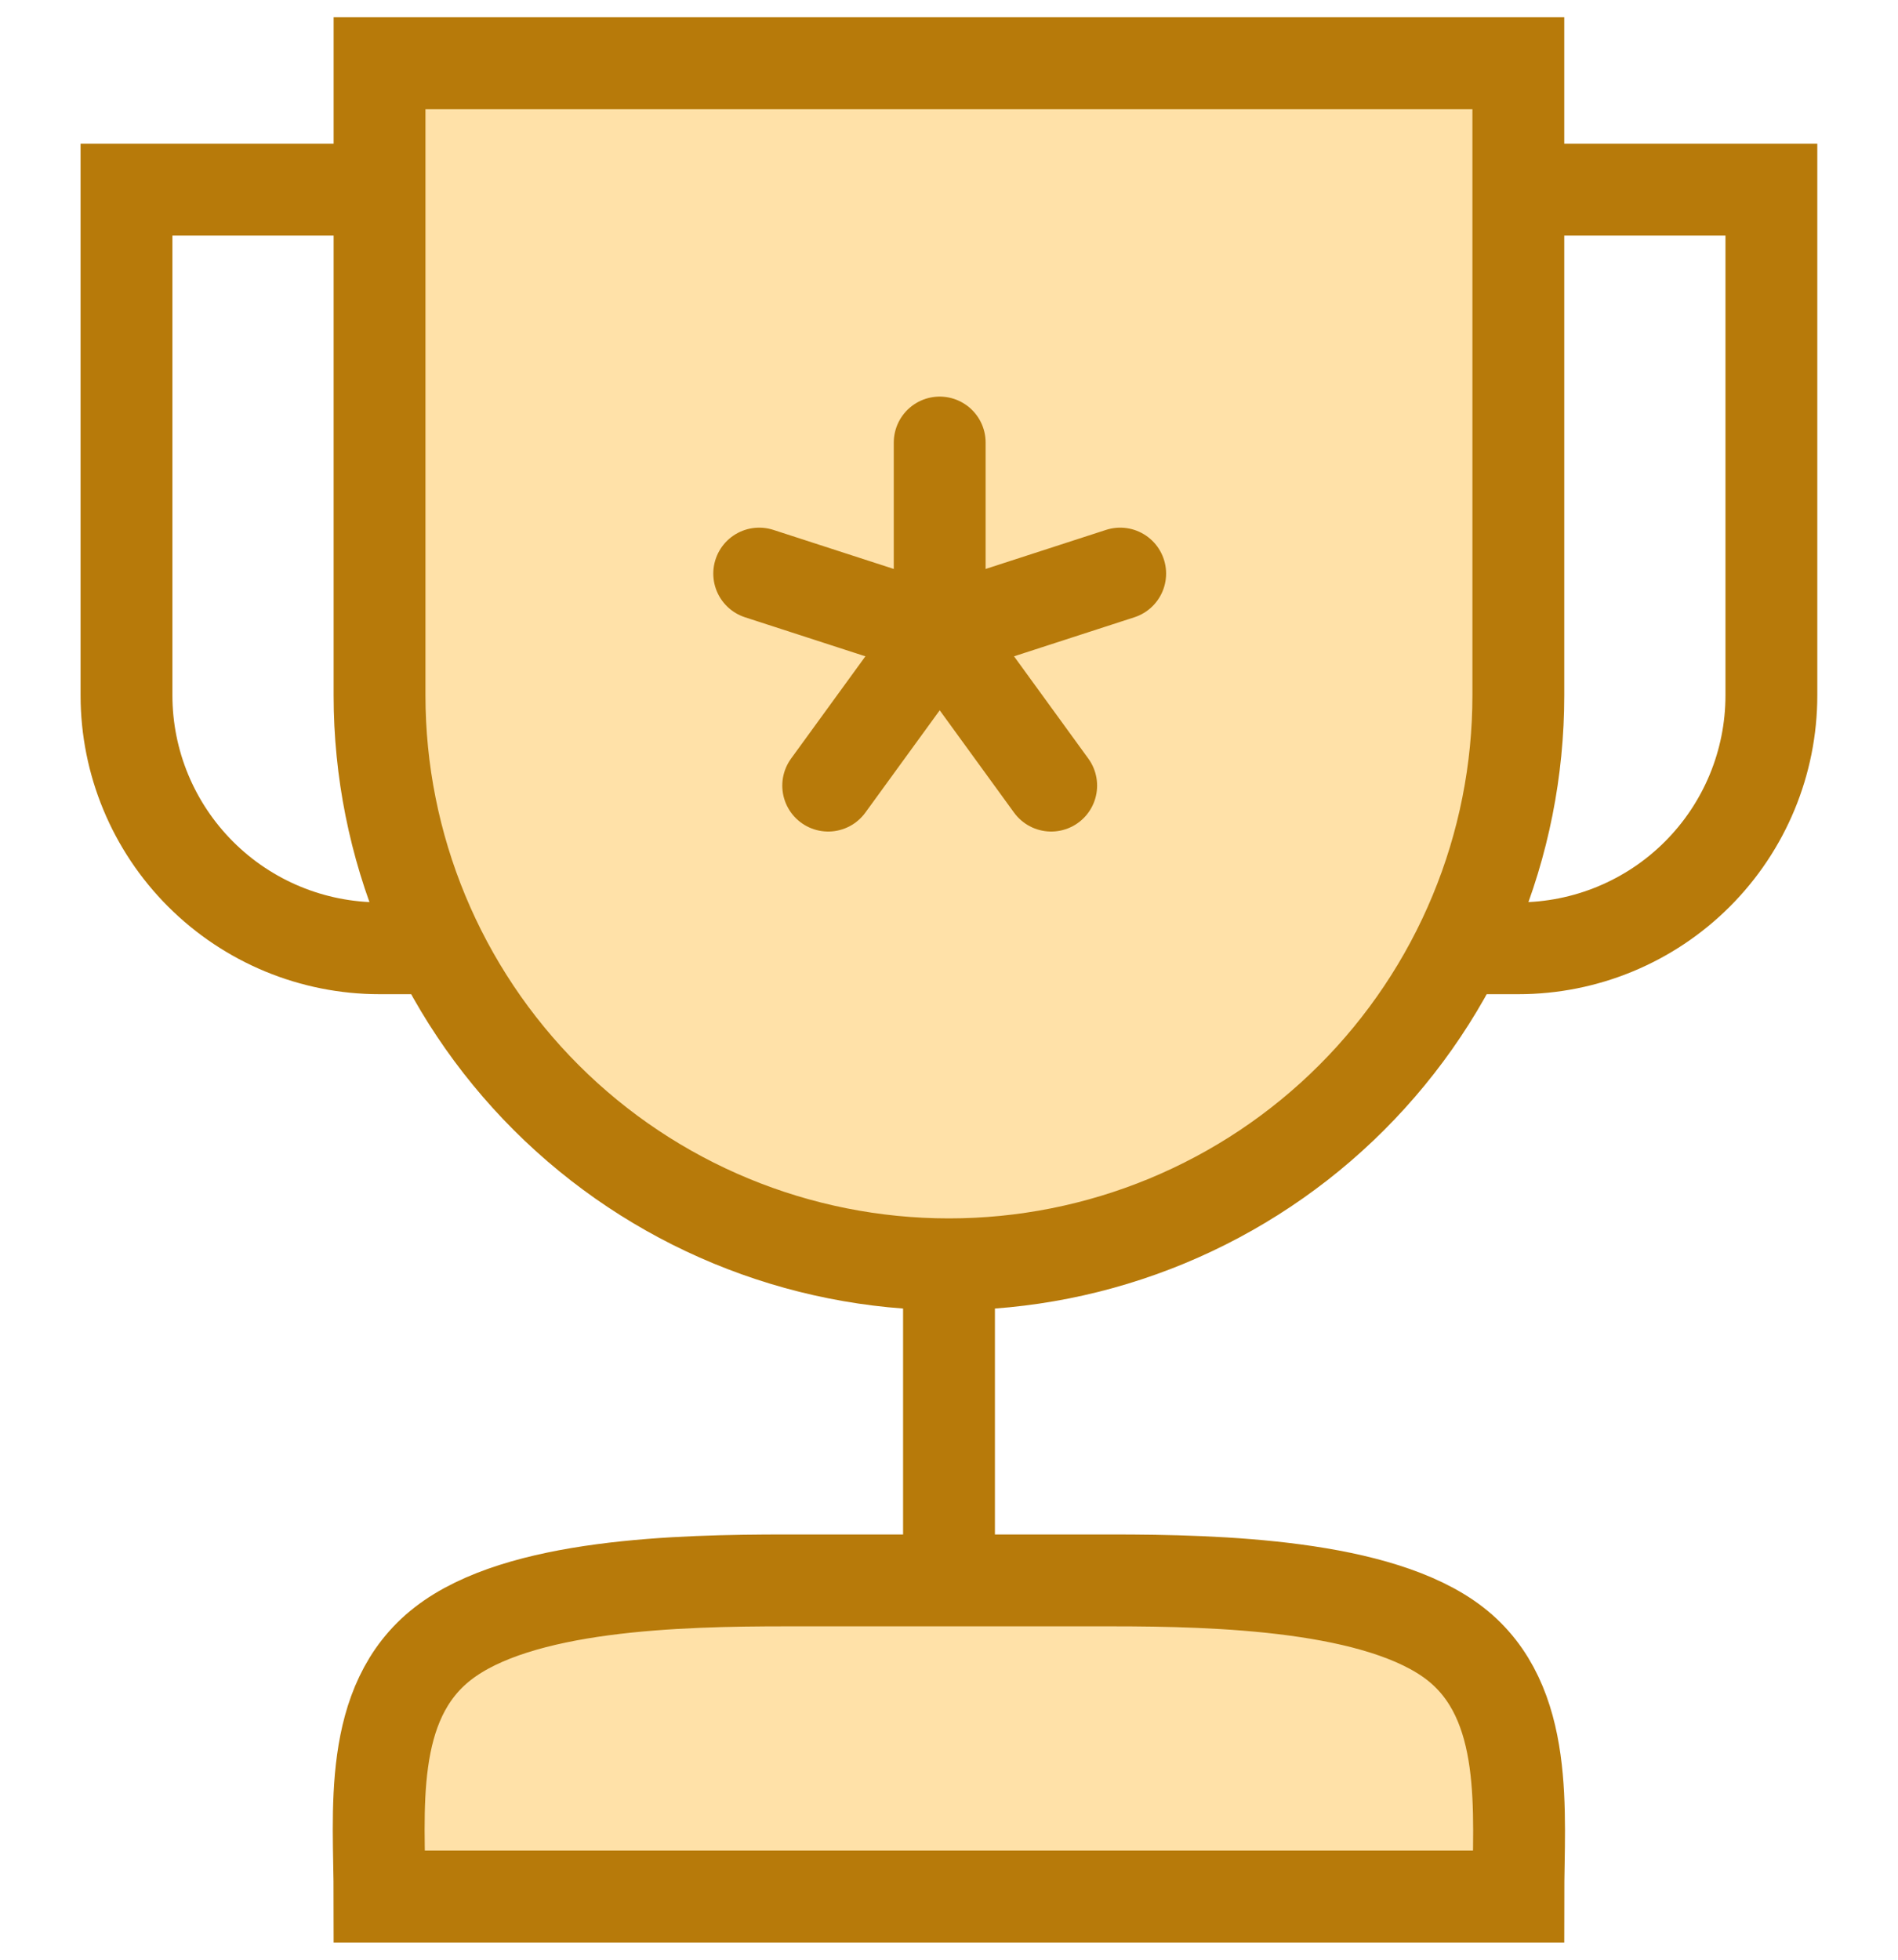
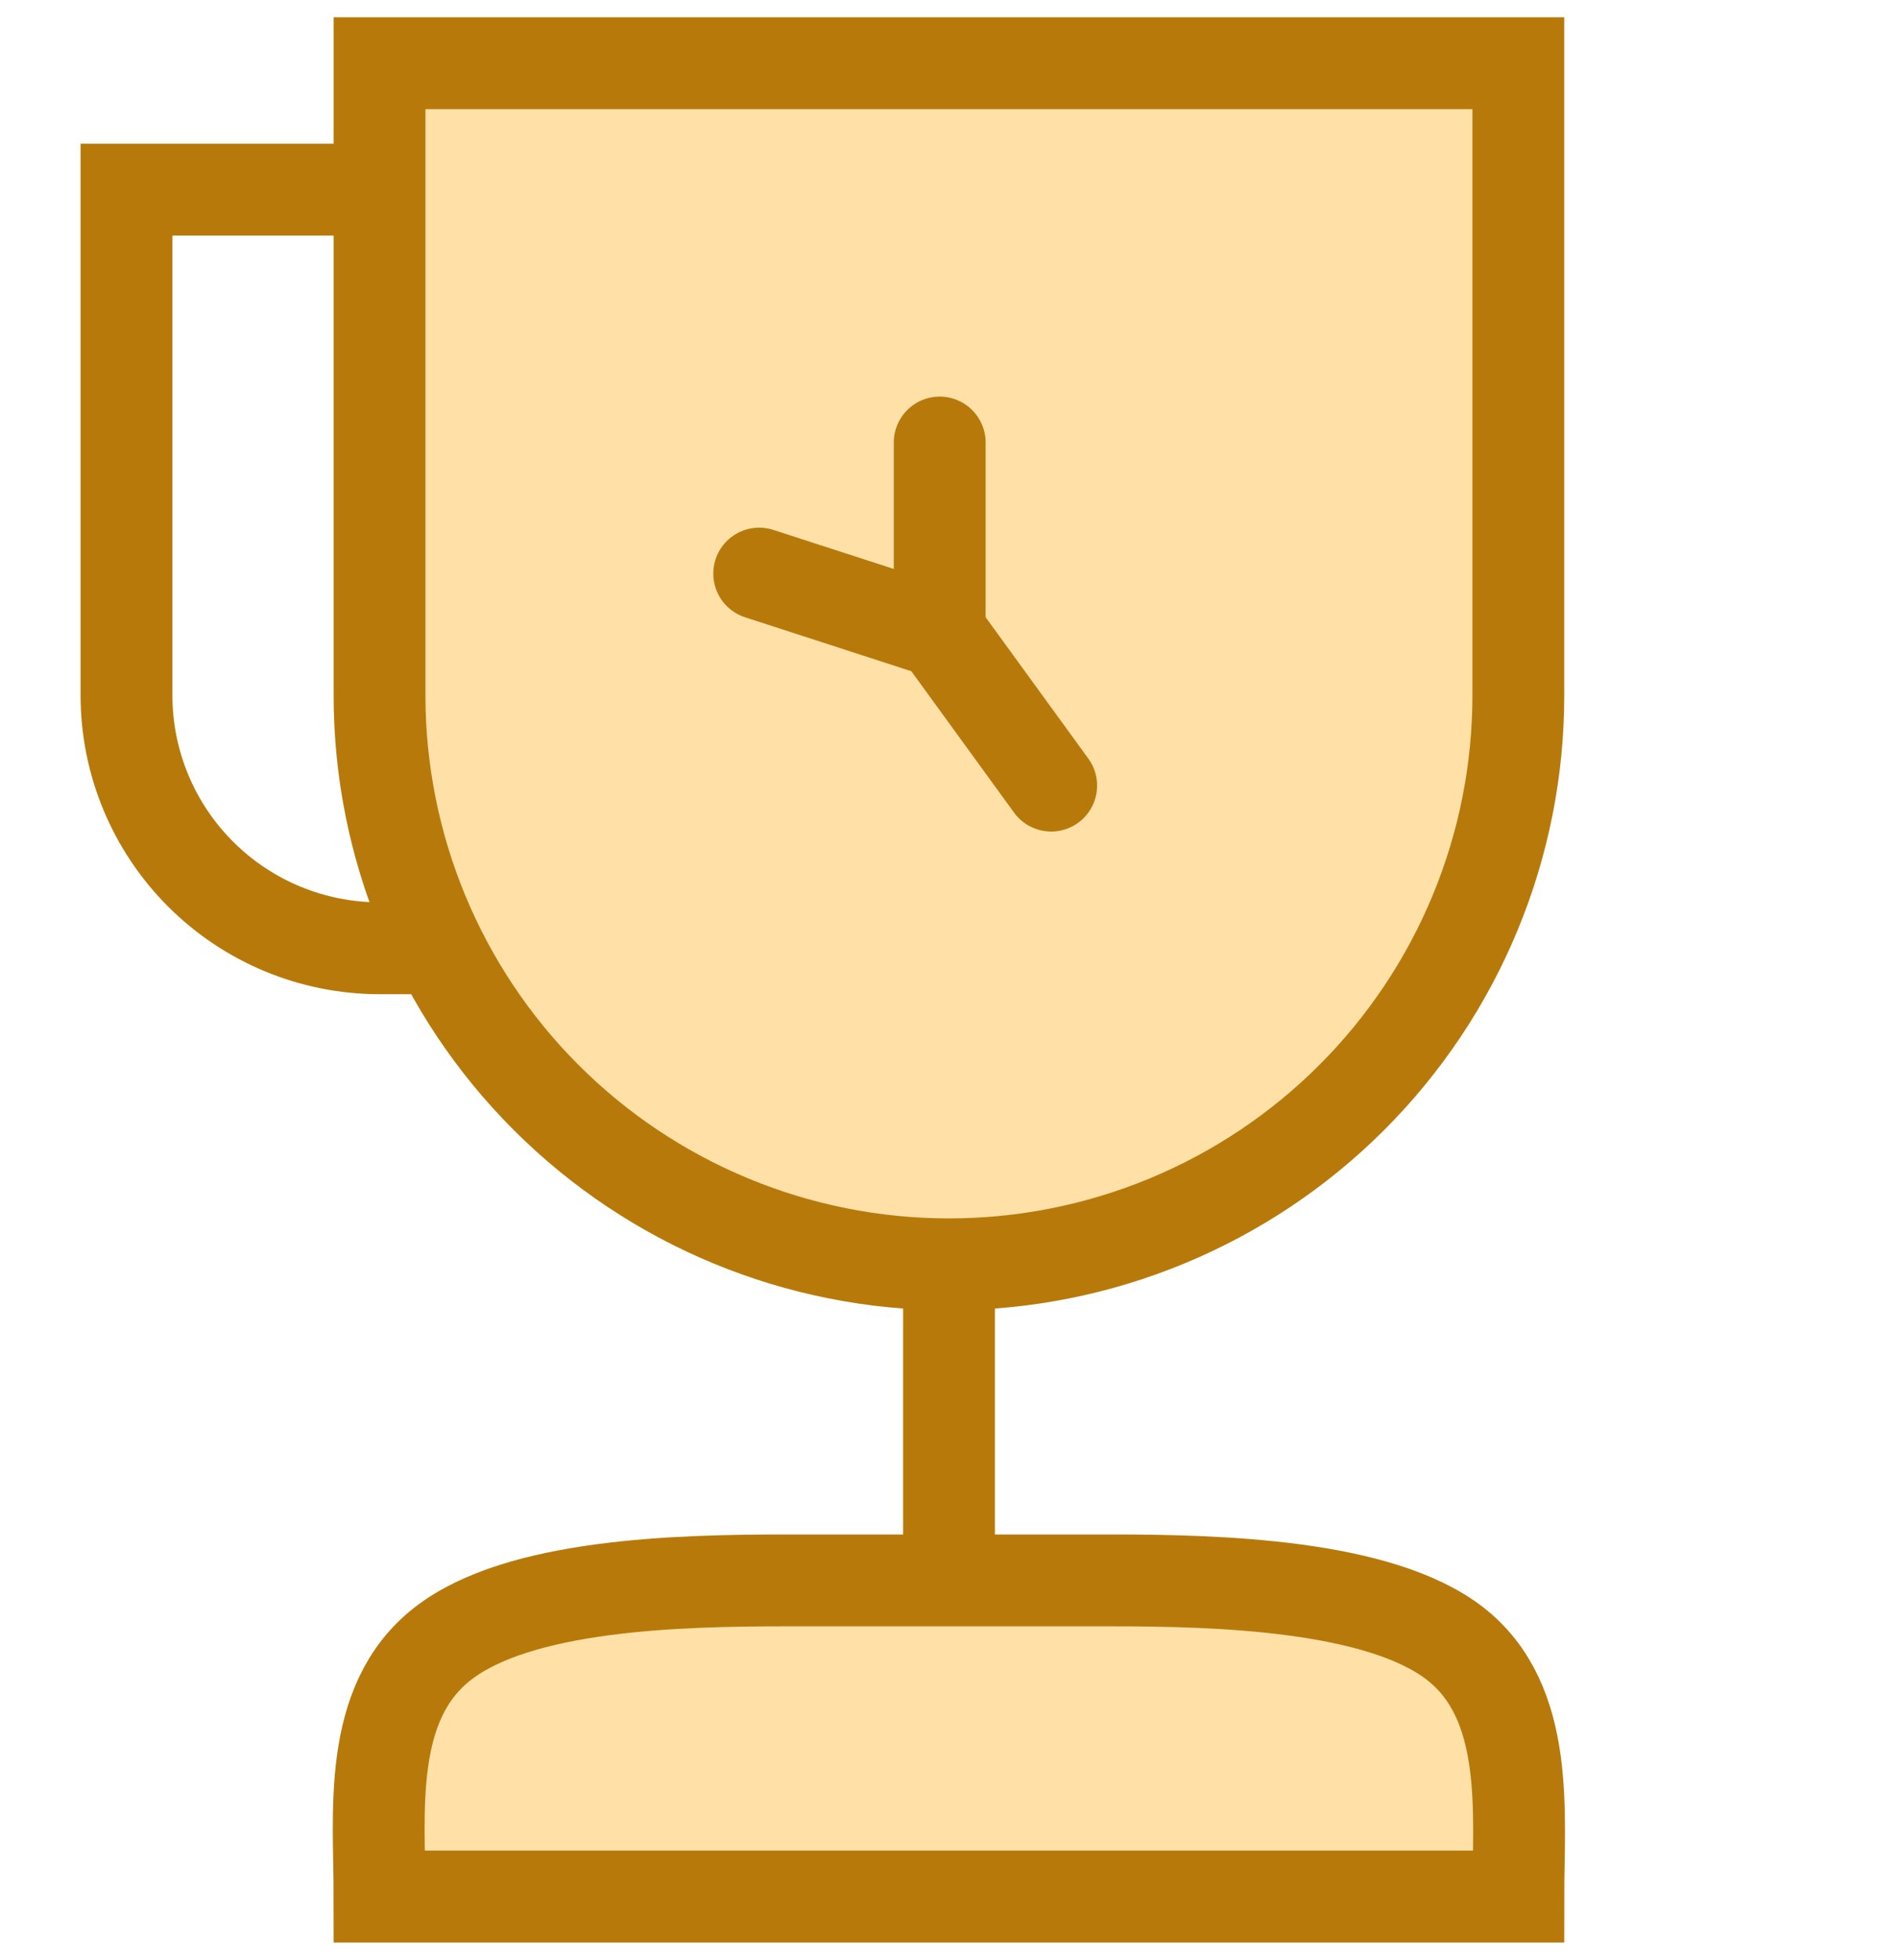
<svg xmlns="http://www.w3.org/2000/svg" width="31" height="32" viewBox="0 0 31 32" fill="none">
  <path d="M7.233 15.484H6.2C5.104 15.484 4.052 15.049 3.277 14.274C2.502 13.5 2.066 12.45 2.066 11.355V3.097H7.233" stroke="#B77A0A" stroke-width="1.5" stroke-miterlimit="10" />
-   <path d="M23.766 15.484H24.799C25.895 15.484 26.947 15.049 27.722 14.274C28.497 13.5 28.932 12.45 28.932 11.355V3.097H23.766" stroke="#B77A0A" stroke-width="1.5" stroke-miterlimit="10" />
  <path d="M15.5 26.838V20.645" stroke="#B77A0A" stroke-width="1.5" stroke-miterlimit="10" />
  <path d="M15.499 20.645C13.033 20.645 10.667 19.666 8.923 17.924C7.179 16.182 6.199 13.819 6.199 11.355V1.032H24.799V11.355C24.799 12.575 24.559 13.783 24.091 14.91C23.624 16.037 22.939 17.061 22.075 17.924C21.212 18.787 20.186 19.471 19.058 19.938C17.93 20.405 16.721 20.645 15.499 20.645Z" fill="#FFE1A8" stroke="#B77A0A" stroke-width="1.5" stroke-miterlimit="10" stroke-linecap="square" />
  <path d="M15.348 7.226V10.322" stroke="#B77A0A" stroke-width="1.5" stroke-miterlimit="10" stroke-linecap="round" stroke-linejoin="round" />
  <path d="M12.4 9.366L15.348 10.322" stroke="#B77A0A" stroke-width="1.5" stroke-miterlimit="10" stroke-linecap="round" stroke-linejoin="round" />
-   <path d="M13.527 12.828L15.349 10.322" stroke="#B77A0A" stroke-width="1.5" stroke-miterlimit="10" stroke-linecap="round" stroke-linejoin="round" />
  <path d="M17.169 12.828L15.348 10.322" stroke="#B77A0A" stroke-width="1.5" stroke-miterlimit="10" stroke-linecap="round" stroke-linejoin="round" />
-   <path d="M18.296 9.366L15.348 10.322" stroke="#B77A0A" stroke-width="1.5" stroke-miterlimit="10" stroke-linecap="round" stroke-linejoin="round" />
  <path d="M24.799 30.968H6.199C6.199 29.599 5.987 27.806 7.233 26.838C8.478 25.87 11.08 25.806 12.842 25.806H18.156C19.901 25.806 22.532 25.88 23.766 26.838C25 27.797 24.799 29.612 24.799 30.968Z" fill="#FFE1A8" stroke="#B77A0A" stroke-width="1.5" stroke-miterlimit="10" stroke-linecap="square" />
</svg>